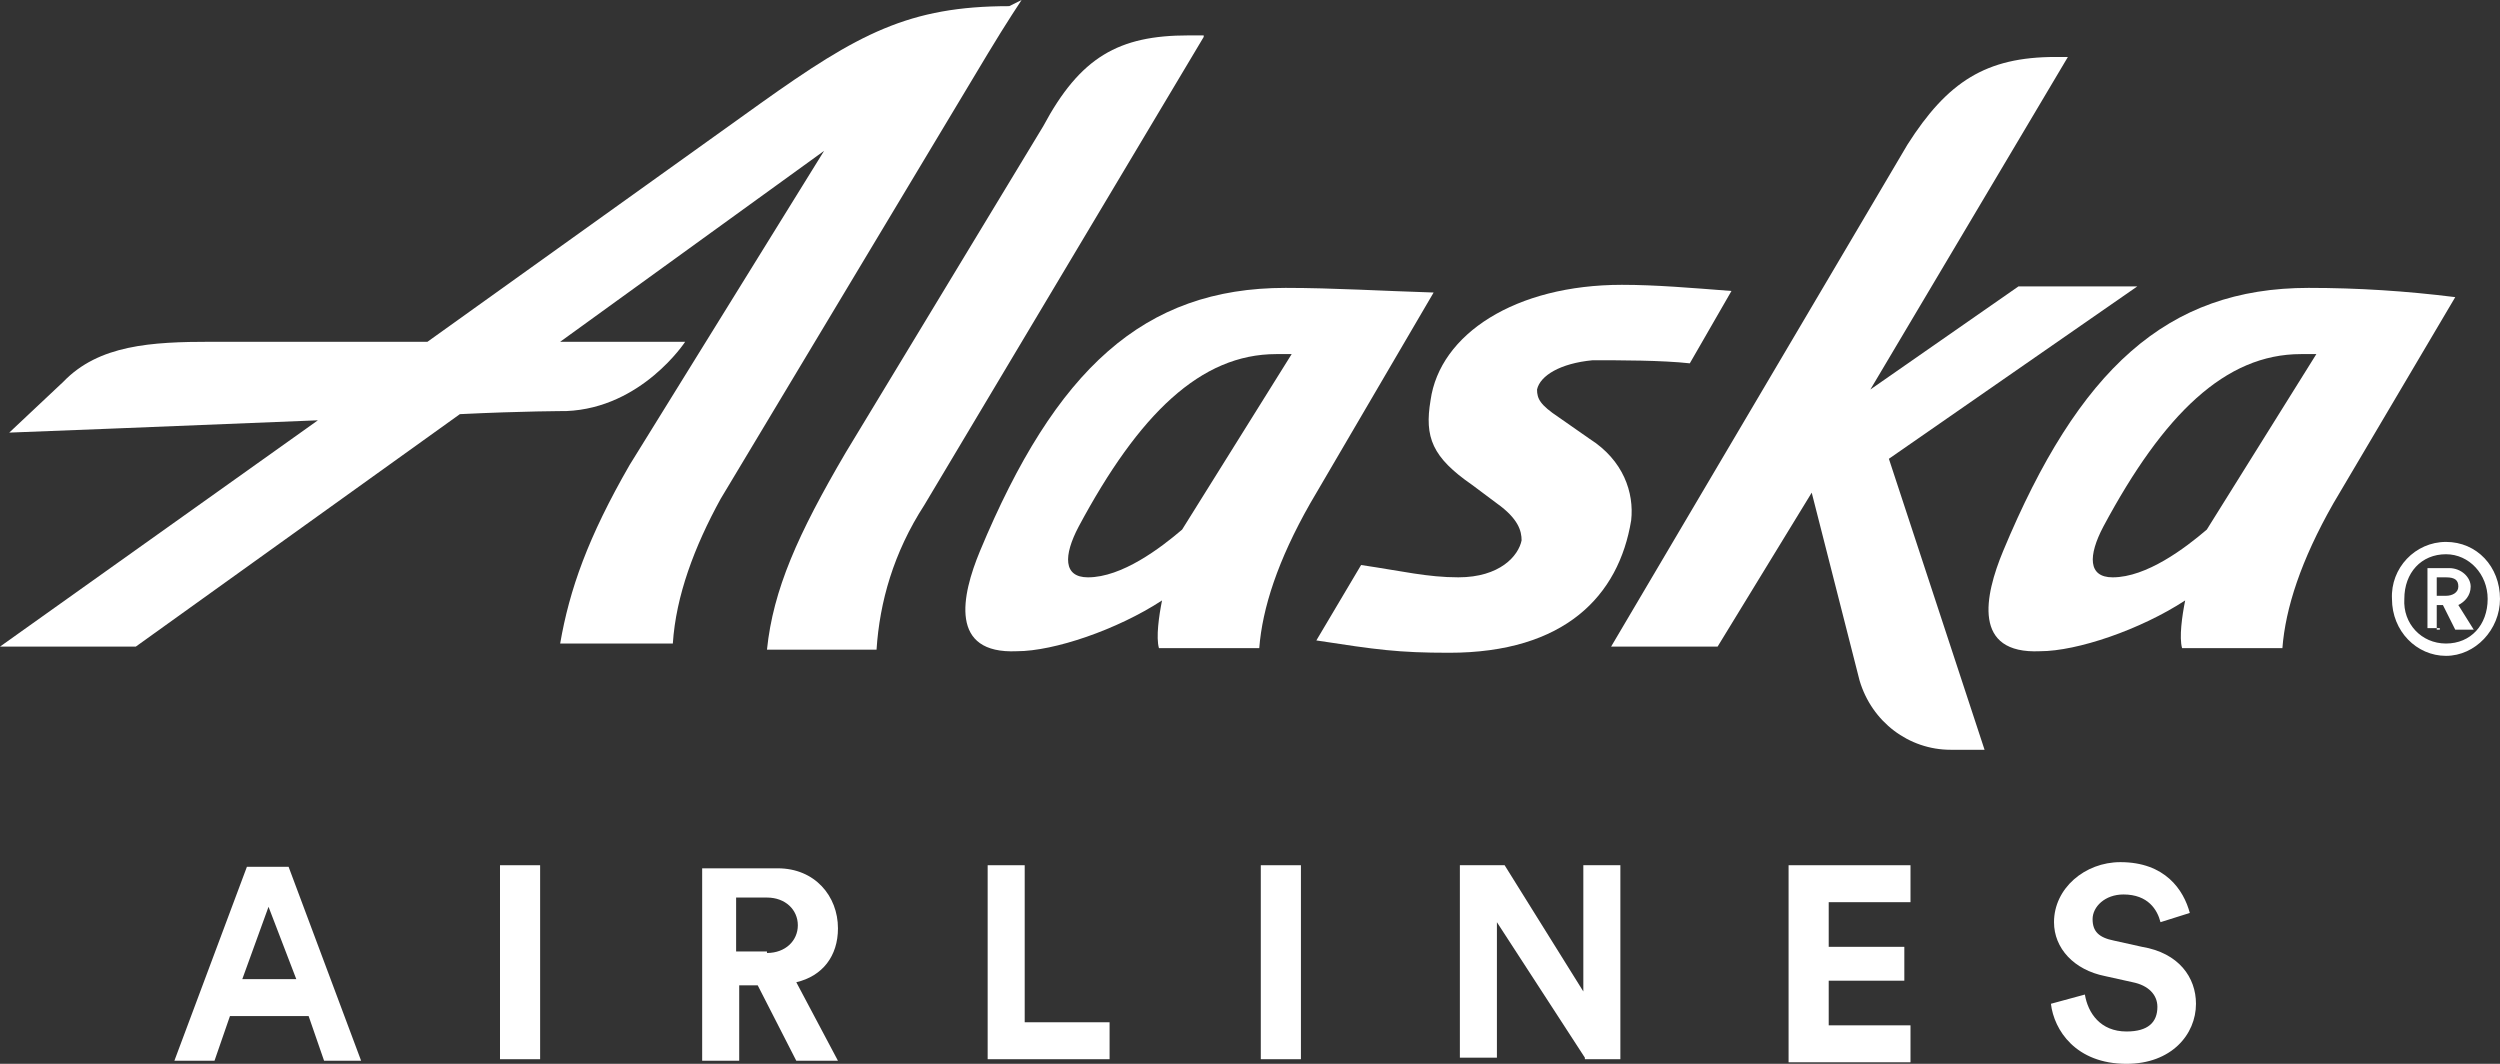
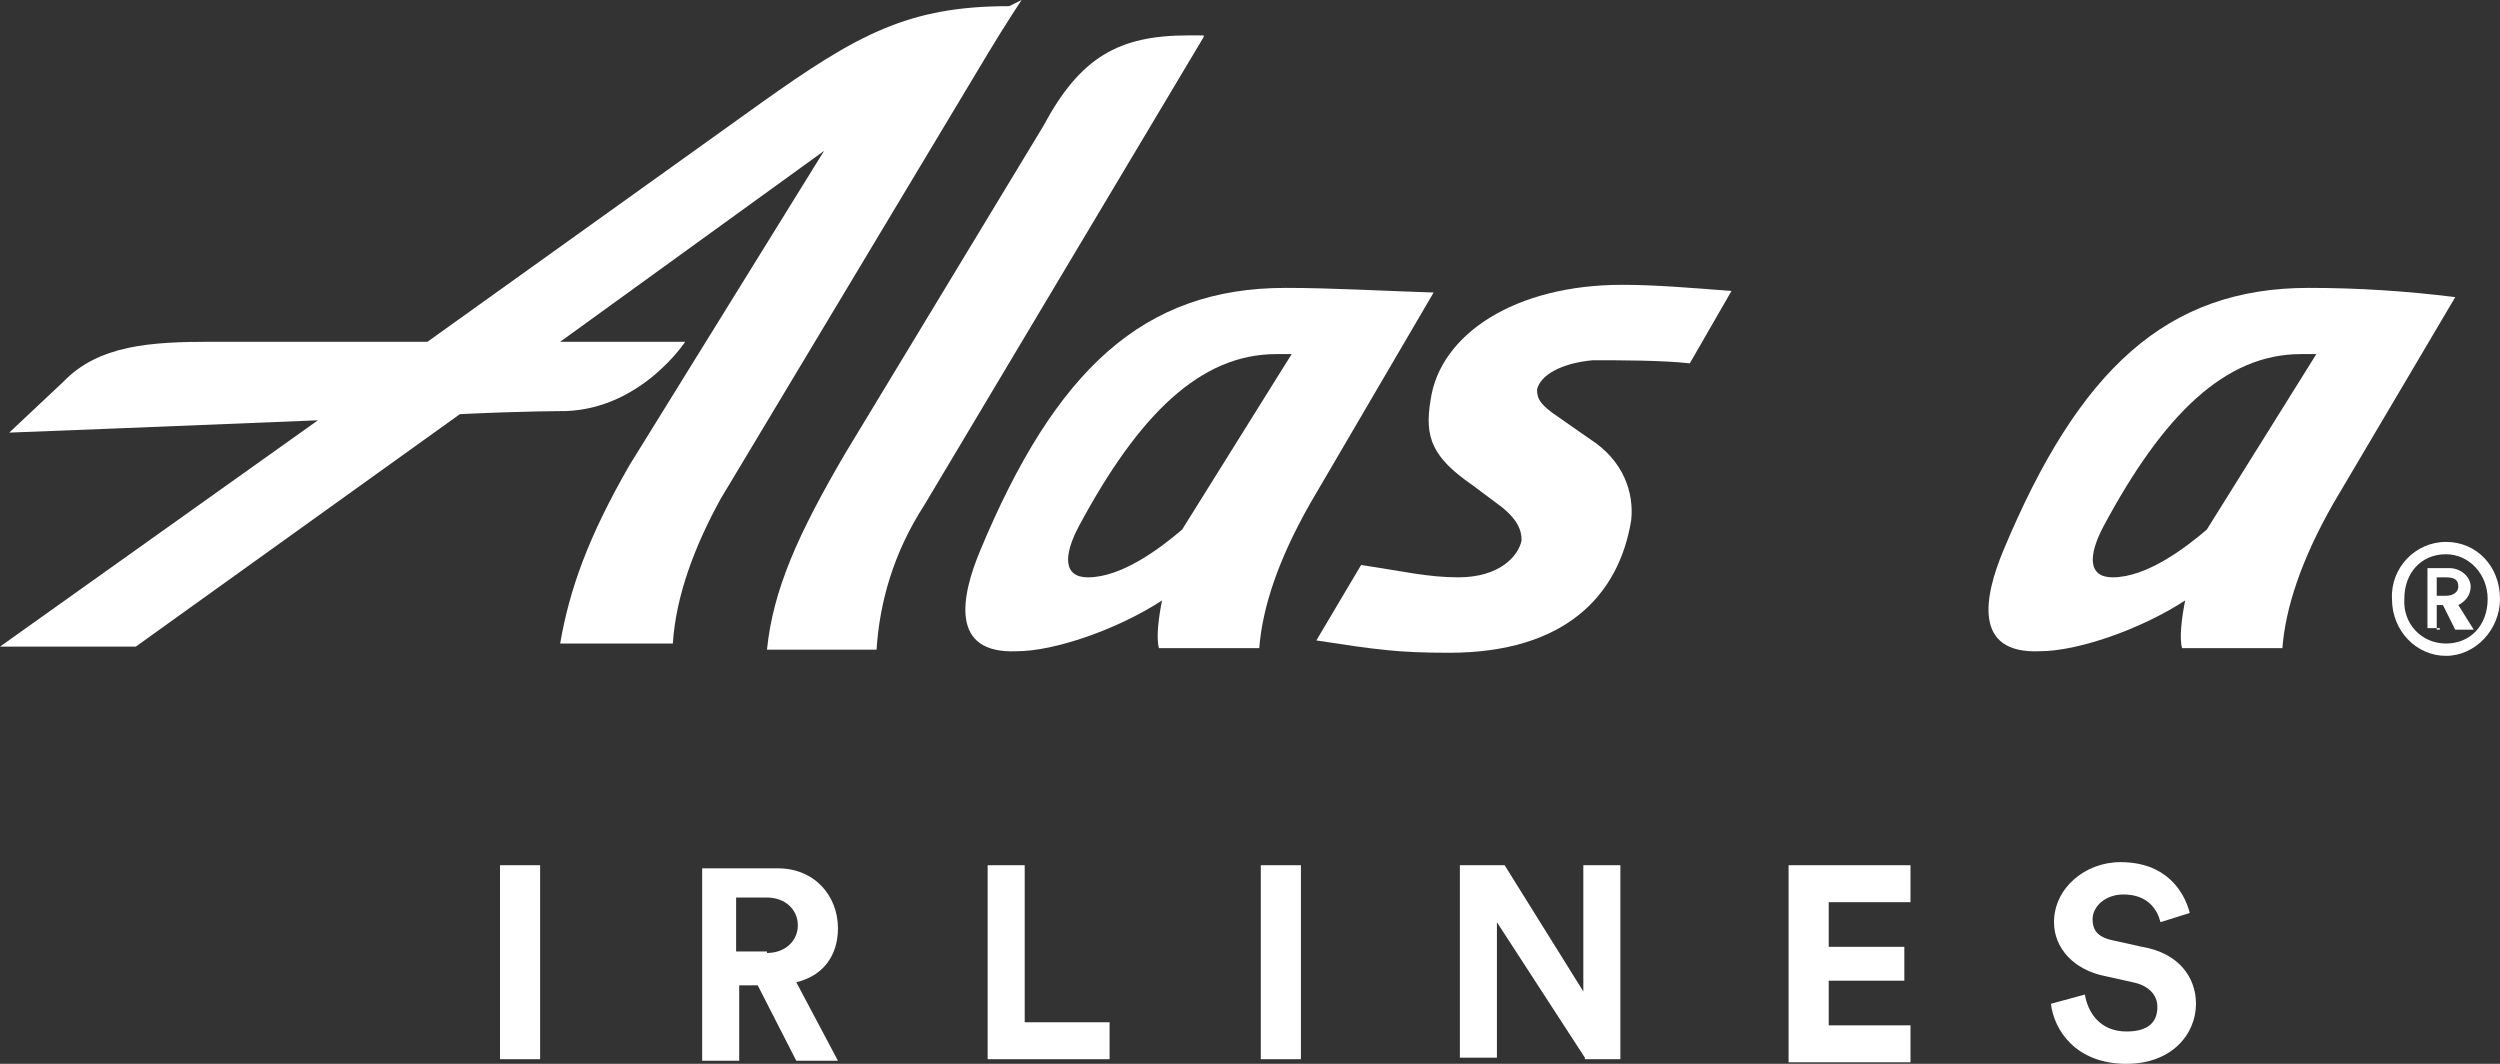
<svg xmlns="http://www.w3.org/2000/svg" width="141" height="60" viewBox="0 0 141 60" fill="none">
  <rect x="0" y="0" width="141" height="60" fill="#333333" stroke="none" />
  <g clip-path="url(#clip0_428_10124)">
-     <path d="M17.407 57.308H12.969L12.098 59.826H9.835L13.926 48.886H16.276L20.367 59.826H18.278L17.407 57.308ZM13.665 55.224H16.711L15.145 51.143L13.665 55.224Z" fill="white" />
    <path d="M28.2 59.653V48.799H30.463V59.739H28.2V59.653Z" fill="white" />
    <path d="M42.735 55.572H41.691V59.827H39.602V48.973H43.867C45.956 48.973 47.261 50.536 47.261 52.359C47.261 53.922 46.391 55.051 44.911 55.398L47.261 59.827H44.911L42.735 55.572ZM43.257 53.748C44.302 53.748 44.998 53.054 44.998 52.185C44.998 51.317 44.302 50.622 43.257 50.622H41.517V53.661H43.257V53.748Z" fill="white" />
    <path d="M55.704 59.653V48.799H57.793V57.656H62.58V59.739H55.704V59.653Z" fill="white" />
    <path d="M71.109 59.653V48.799H73.372V59.739H71.109V59.653Z" fill="white" />
    <path d="M89.387 59.653L84.426 52.012V59.653H82.337V48.799H84.861L89.3 55.919V48.799H91.389V59.739H89.387V59.653Z" fill="white" />
    <path d="M100.876 59.653V48.799H107.752V50.883H103.139V53.401H107.404V55.311H103.139V57.829H107.752V59.913H100.876V59.653Z" fill="white" />
    <path d="M121.852 52.011C121.677 51.317 121.155 50.448 119.763 50.448C118.718 50.448 118.022 51.143 118.022 51.838C118.022 52.532 118.37 52.88 119.24 53.053L120.807 53.401C122.896 53.748 123.853 55.137 123.853 56.613C123.853 58.35 122.461 60 119.937 60C117.064 60 115.846 58.09 115.672 56.613L117.587 56.092C117.761 57.134 118.457 58.176 119.937 58.176C121.155 58.176 121.677 57.655 121.677 56.787C121.677 56.092 121.155 55.572 120.285 55.398L118.718 55.05C116.977 54.703 115.846 53.487 115.846 52.011C115.846 50.101 117.587 48.625 119.589 48.625C122.113 48.625 123.157 50.188 123.505 51.49L121.852 52.011Z" fill="white" />
    <path d="M67.889 2.084L52.135 28.48C50.394 31.172 49.611 33.951 49.437 36.642H43.257C43.605 33.256 44.998 30.13 47.696 25.528L58.837 7.12C60.926 3.213 63.102 1.997 67.019 1.997H67.889V2.084Z" fill="white" />
    <path d="M66.67 29.87C65.452 30.912 63.276 32.562 61.361 32.562C59.968 32.562 59.968 31.346 60.839 29.696C64.233 23.357 67.715 19.971 71.98 19.971H72.85L66.67 29.87ZM72.502 16.237C64.495 16.237 59.533 20.839 55.269 31.085C54.224 33.603 53.528 36.903 57.357 36.729C59.446 36.729 63.015 35.514 65.539 33.864C65.365 34.732 65.191 35.948 65.365 36.556H71.022C71.196 34.298 72.067 31.606 73.894 28.394L80.857 16.498C77.985 16.411 75.2 16.237 72.502 16.237Z" fill="white" />
    <path d="M124.463 29.87C123.244 30.912 121.068 32.562 119.153 32.562C117.761 32.562 117.761 31.346 118.631 29.696C122.026 23.357 125.507 19.971 129.772 19.971H130.642L124.463 29.87ZM130.207 16.237C122.2 16.237 117.239 20.839 112.974 31.085C111.929 33.603 111.233 36.903 115.063 36.729C117.151 36.729 120.72 35.514 123.244 33.864C123.07 34.732 122.896 35.948 123.07 36.556H128.727C128.901 34.298 129.772 31.606 131.6 28.394L138.476 16.758C135.69 16.411 132.992 16.237 130.207 16.237Z" fill="white" />
-     <path d="M111.929 42.287H110.014C107.664 42.287 105.575 40.724 104.879 38.379L102.181 27.786L96.872 36.469H90.866L107.577 8.162C109.84 4.602 112.016 3.213 115.933 3.213H116.629L105.488 21.968L113.844 16.151H120.546L106.533 25.876L111.929 42.287Z" fill="white" />
    <path d="M56.922 0.347C51.265 0.347 48.393 1.91 42.909 5.818L24.109 19.276H11.924C8.53 19.276 5.57 19.45 3.569 21.534L0.522 24.399C0.522 24.399 9.574 24.052 17.93 23.705L0 36.469H7.659L25.937 23.358C29.506 23.184 31.943 23.184 31.943 23.184C36.207 23.01 38.644 19.276 38.644 19.276H31.594L46.478 8.509L35.511 26.223C33.161 30.304 32.117 33.256 31.594 36.295H37.948C38.122 33.603 39.167 30.825 40.646 28.133L55.704 3.039C56.748 1.302 57.618 0 57.618 0L56.922 0.347Z" fill="white" />
    <path d="M86.689 21.968C86.689 22.489 86.863 22.836 87.907 23.531L89.648 24.747C91.563 25.962 92.172 27.786 91.998 29.349C91.301 33.603 88.255 36.816 81.727 36.816C78.855 36.816 77.637 36.642 74.242 36.121L76.766 31.867C79.116 32.214 80.509 32.561 82.25 32.561C84.6 32.561 85.644 31.346 85.818 30.477C85.818 29.956 85.644 29.262 84.425 28.393L83.033 27.352C80.77 25.788 80.335 24.66 80.683 22.576C81.205 18.842 85.47 16.064 91.475 16.064C93.39 16.064 95.392 16.237 97.655 16.411L95.305 20.492C93.739 20.318 91.388 20.318 89.822 20.318C87.994 20.492 86.863 21.186 86.689 21.968Z" fill="white" />
    <path d="M137.954 30.564C139.694 30.564 141 31.954 141 33.777C141 35.514 139.607 36.99 137.954 36.99C136.3 36.99 134.907 35.601 134.907 33.777C134.82 32.041 136.213 30.564 137.954 30.564ZM137.954 36.295C139.346 36.295 140.304 35.253 140.304 33.777C140.304 32.388 139.259 31.259 137.954 31.259C136.561 31.259 135.604 32.301 135.604 33.777C135.517 35.166 136.561 36.295 137.954 36.295ZM137.606 35.427H136.909V32.041H138.128C138.824 32.041 139.346 32.562 139.346 33.083C139.346 33.603 138.998 33.951 138.65 34.124L139.52 35.514H138.476L137.78 34.124H137.432V35.514H137.606V35.427ZM137.954 33.603C138.302 33.603 138.65 33.43 138.65 33.083C138.65 32.735 138.476 32.562 137.954 32.562H137.432V33.603H137.954Z" fill="white" />
  </g>
  <defs>
    <clipPath id="clip0_428_10124">
      <rect width="141" height="60" fill="white" />
    </clipPath>
  </defs>
</svg>